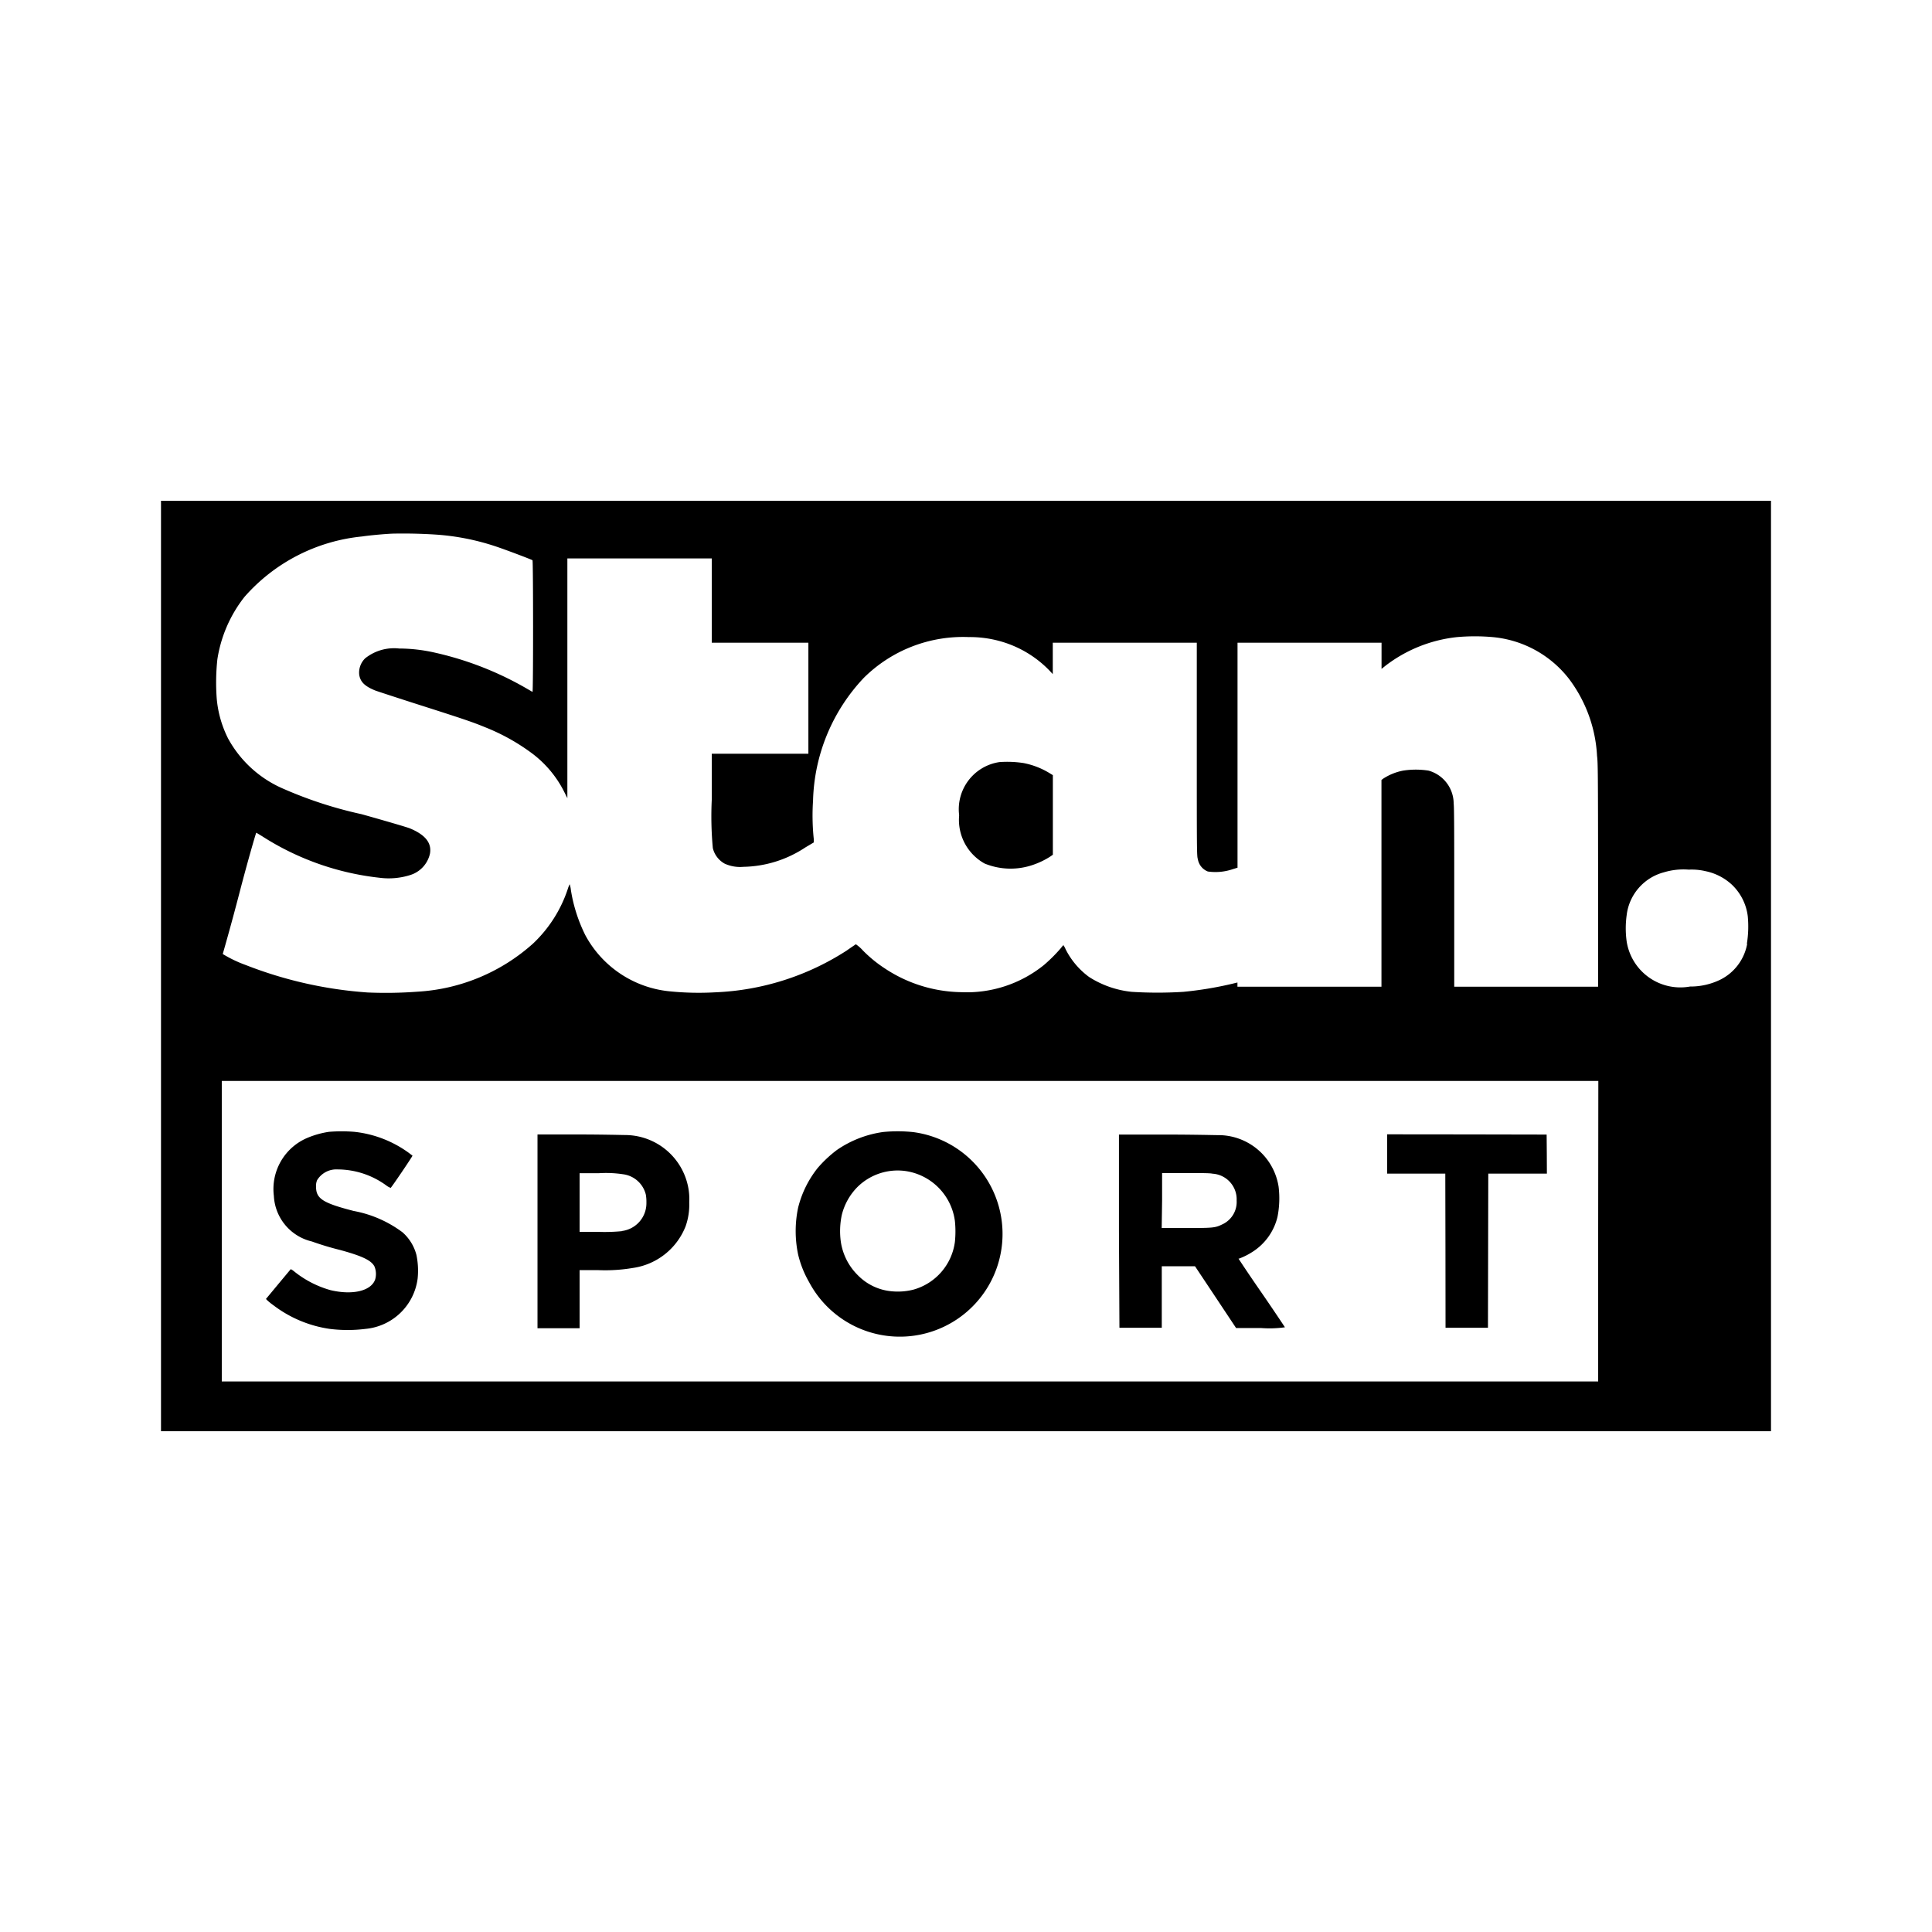
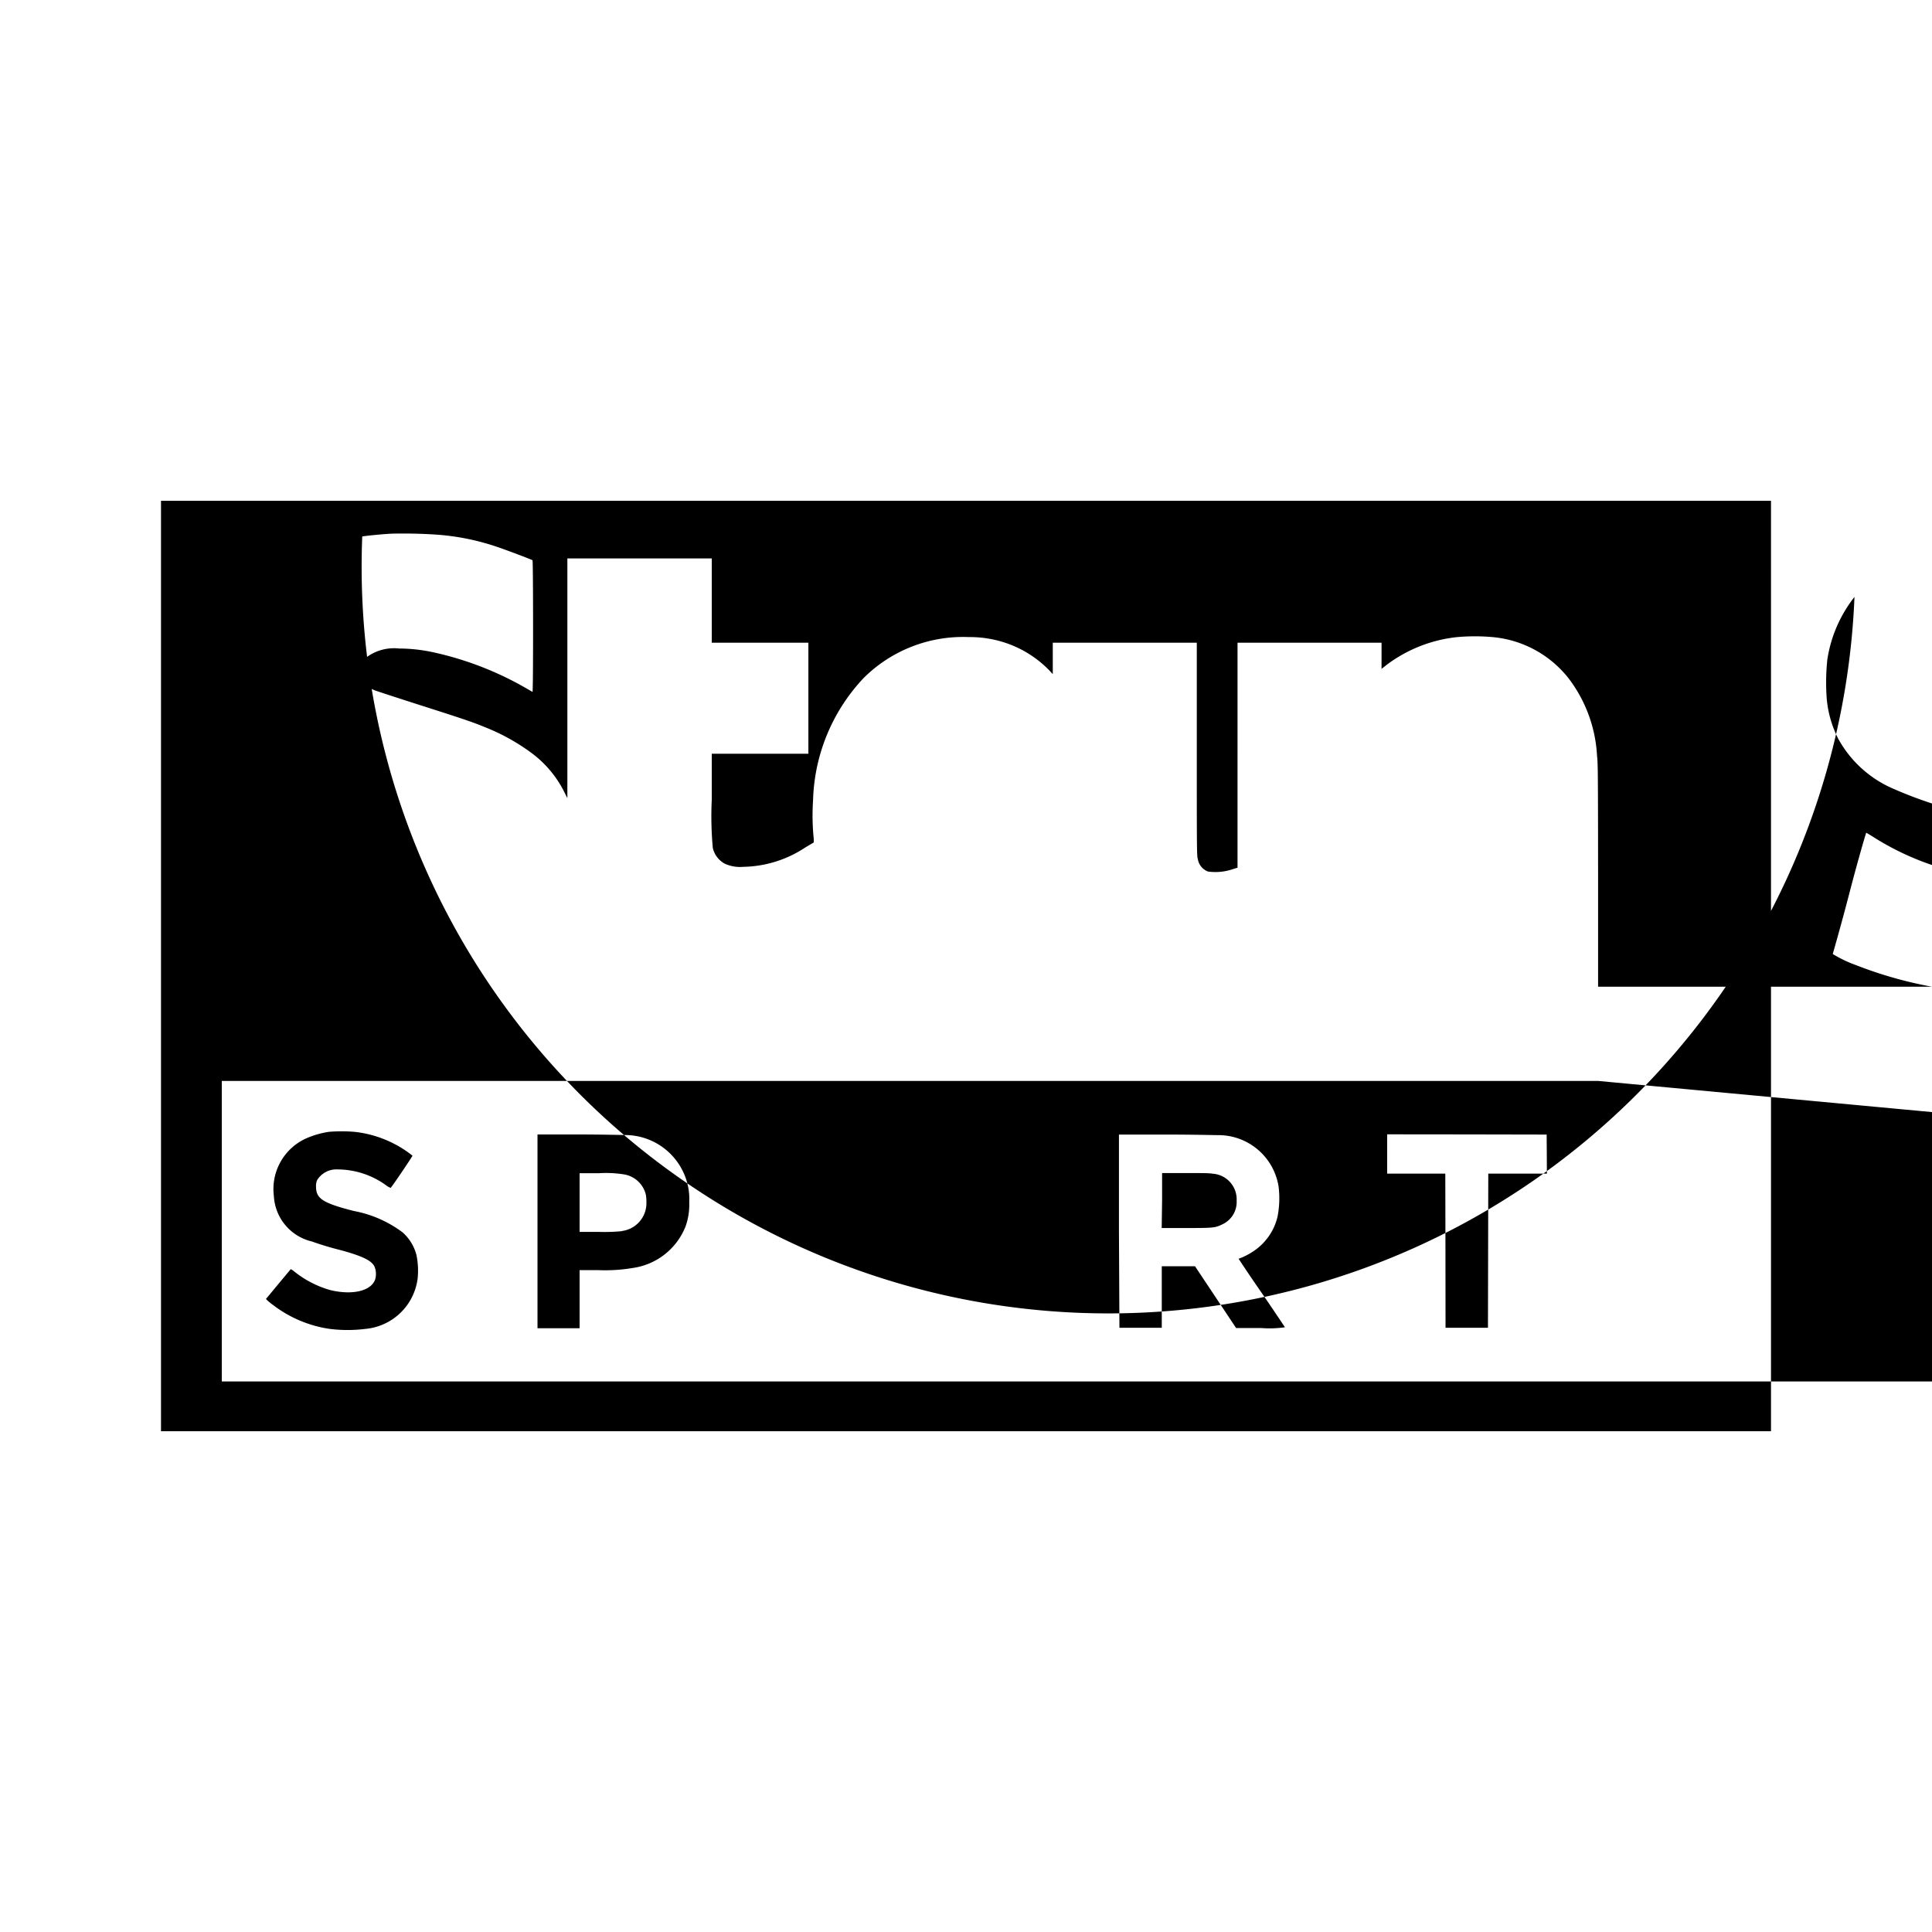
<svg xmlns="http://www.w3.org/2000/svg" width="800" height="800" viewBox="0 0 24 24">
-   <path fill="currentColor" d="M2 6.221v11.558h20V6.221Zm17.853 9.073v1.867H2.755v-3.733h17.1zm-.894-3.037h-.894v-1.106c0-.742 0-1.126-.007-1.168a.426.426 0 0 0-.312-.41a1.021 1.021 0 0 0-.317 0a.694.694 0 0 0-.247.1l-.021.016v2.568h-1.789v-.052l-.066.016a4.51 4.51 0 0 1-.606.1a5.1 5.1 0 0 1-.641 0a1.21 1.21 0 0 1-.529-.184a.963.963 0 0 1-.292-.344a.278.278 0 0 0-.028-.052a.233.233 0 0 0-.029.034a1.943 1.943 0 0 1-.213.213a1.527 1.527 0 0 1-1.032.337a1.761 1.761 0 0 1-.943-.294a1.631 1.631 0 0 1-.273-.223a.5.5 0 0 0-.088-.078s-.056.037-.114.078a3.248 3.248 0 0 1-1.635.519a3.585 3.585 0 0 1-.56-.012a1.336 1.336 0 0 1-1.053-.7a1.937 1.937 0 0 1-.178-.557a.376.376 0 0 0-.015-.074a.4.4 0 0 0-.025.063a1.638 1.638 0 0 1-.428.672a2.352 2.352 0 0 1-1.436.6a5.311 5.311 0 0 1-.621.01a5.122 5.122 0 0 1-1.514-.341a1.562 1.562 0 0 1-.286-.137s.1-.345.207-.757c.107-.412.206-.749.209-.749c.003 0 .036.02.075.044a3.384 3.384 0 0 0 1.458.515a.882.882 0 0 0 .38-.034a.36.36 0 0 0 .245-.265c.024-.133-.057-.235-.25-.315c-.031-.013-.3-.092-.6-.176a5.119 5.119 0 0 1-.967-.314a1.419 1.419 0 0 1-.69-.625a1.363 1.363 0 0 1-.142-.5a2.714 2.714 0 0 1 .008-.483a1.663 1.663 0 0 1 .337-.777A2.235 2.235 0 0 1 4.5 6.664c.085-.013.277-.031.376-.035a6.3 6.3 0 0 1 .541.012a2.98 2.98 0 0 1 .739.146c.115.038.45.164.459.173c.009.009.01 1.635 0 1.635l-.054-.031a4.032 4.032 0 0 0-1.156-.456a2.04 2.04 0 0 0-.447-.052a.575.575 0 0 0-.422.122a.248.248 0 0 0-.074.2c.012.091.067.146.2.2c.027.01.274.091.549.179c.552.176.662.214.808.274a2.549 2.549 0 0 1 .584.323a1.36 1.36 0 0 1 .406.483l.039.078V6.937h1.794v1.047h1.2v1.379h-1.2v.567a4.273 4.273 0 0 0 .013.605a.3.3 0 0 0 .148.194a.461.461 0 0 0 .232.039a1.435 1.435 0 0 0 .768-.24l.106-.063v-.042a2.791 2.791 0 0 1-.009-.478a2.306 2.306 0 0 1 .629-1.523a1.75 1.75 0 0 1 1.306-.508a1.393 1.393 0 0 1 .377.048a1.36 1.36 0 0 1 .623.366l.043.046v-.39h1.789v1.325c0 1.236 0 1.328.013 1.363a.2.2 0 0 0 .124.154a.665.665 0 0 0 .313-.03l.056-.017V7.984h1.789v.325l.049-.039a1.766 1.766 0 0 1 .882-.355a2.491 2.491 0 0 1 .457 0a1.354 1.354 0 0 1 .939.516a1.739 1.739 0 0 1 .35.958c.011.086.012.214.013 1.481v1.387zm2.745-.532a.62.62 0 0 1-.332.444a.842.842 0 0 1-.377.086a.675.675 0 0 1-.788-.56a1.186 1.186 0 0 1 0-.326a.627.627 0 0 1 .463-.533a.838.838 0 0 1 .309-.033a.749.749 0 0 1 .208.019a.684.684 0 0 1 .324.165a.65.65 0 0 1 .2.391a1.334 1.334 0 0 1-.011.347zm-8.989-2.246a1.324 1.324 0 0 0-.3-.012a.592.592 0 0 0-.5.66a.62.62 0 0 0 .316.6a.851.851 0 0 0 .606.015a.967.967 0 0 0 .207-.1l.035-.024v-.989l-.048-.029a.97.97 0 0 0-.316-.121m-1.743 4.583a1.337 1.337 0 0 0-.575.223a1.51 1.51 0 0 0-.241.226a1.291 1.291 0 0 0-.241.489a1.411 1.411 0 0 0 0 .586a1.28 1.28 0 0 0 .136.341a1.276 1.276 0 1 0 1.29-1.864a1.865 1.865 0 0 0-.369-.001m.269.484a.723.723 0 0 1 .621.621a1.265 1.265 0 0 1 0 .261a.713.713 0 0 1-.514.592a.786.786 0 0 1-.257.022a.671.671 0 0 1-.434-.2a.734.734 0 0 1-.212-.417a.968.968 0 0 1 .012-.332a.746.746 0 0 1 .2-.353a.711.711 0 0 1 .584-.194M5 15.308a1.455 1.455 0 0 0-.606-.265c-.39-.1-.467-.155-.468-.3a.182.182 0 0 1 .013-.082a.279.279 0 0 1 .254-.134a1.032 1.032 0 0 1 .607.2a.189.189 0 0 0 .053.029c.007 0 .274-.394.271-.4l-.042-.032a1.4 1.4 0 0 0-.68-.264a1.961 1.961 0 0 0-.316 0a1.119 1.119 0 0 0-.258.071a.69.69 0 0 0-.426.725a.613.613 0 0 0 .472.566a3.608 3.608 0 0 0 .352.106c.277.076.387.129.426.205a.246.246 0 0 1 .009.159c-.048.144-.279.2-.554.135a1.263 1.263 0 0 1-.454-.234c-.021-.017-.04-.029-.043-.025l-.155.186l-.151.182l.015.016a.8.8 0 0 0 .077.062a1.511 1.511 0 0 0 .7.294a1.781 1.781 0 0 0 .444 0a.72.72 0 0 0 .648-.625a.96.96 0 0 0-.015-.294a.563.563 0 0 0-.173-.281M7.782 14.1c-.035 0-.288-.007-.583-.007h-.522V16.5H7.2v-.722h.231a2.061 2.061 0 0 0 .431-.027a.829.829 0 0 0 .655-.518a.809.809 0 0 0 .045-.3a.757.757 0 0 0-.014-.19a.8.8 0 0 0-.766-.643m-.057 1.194a2.253 2.253 0 0 1-.285.009H7.2v-.729h.24a1.411 1.411 0 0 1 .3.013a.335.335 0 0 1 .283.254a.533.533 0 0 1 .007.1a.348.348 0 0 1-.305.351zm10.229-.715l.002.957l.001.958h.527l.002-.958l.002-.957h.728l-.001-.243l-.002-.242l-.99-.002l-.991-.001v.488h.361zm-4.048 1.915h.526v-.764h.413l.255.383l.255.384h.307a1.375 1.375 0 0 0 .3-.009s-.132-.2-.29-.429a20.293 20.293 0 0 1-.287-.424h.007a.858.858 0 0 0 .17-.086a.711.711 0 0 0 .308-.435a1.191 1.191 0 0 0 .013-.374a.757.757 0 0 0-.755-.639c-.044 0-.3-.007-.653-.007H13.9v1.2zm.53-1.58v-.342h.29c.18 0 .307 0 .336.008a.319.319 0 0 1 .3.334a.306.306 0 0 1-.177.295c-.09.044-.113.046-.454.046h-.3z" />
+   <path fill="currentColor" d="M2 6.221v11.558h20V6.221m17.853 9.073v1.867H2.755v-3.733h17.1zm-.894-3.037h-.894v-1.106c0-.742 0-1.126-.007-1.168a.426.426 0 0 0-.312-.41a1.021 1.021 0 0 0-.317 0a.694.694 0 0 0-.247.1l-.021.016v2.568h-1.789v-.052l-.066.016a4.51 4.51 0 0 1-.606.1a5.1 5.1 0 0 1-.641 0a1.21 1.21 0 0 1-.529-.184a.963.963 0 0 1-.292-.344a.278.278 0 0 0-.028-.052a.233.233 0 0 0-.029.034a1.943 1.943 0 0 1-.213.213a1.527 1.527 0 0 1-1.032.337a1.761 1.761 0 0 1-.943-.294a1.631 1.631 0 0 1-.273-.223a.5.5 0 0 0-.088-.078s-.056.037-.114.078a3.248 3.248 0 0 1-1.635.519a3.585 3.585 0 0 1-.56-.012a1.336 1.336 0 0 1-1.053-.7a1.937 1.937 0 0 1-.178-.557a.376.376 0 0 0-.015-.074a.4.4 0 0 0-.025.063a1.638 1.638 0 0 1-.428.672a2.352 2.352 0 0 1-1.436.6a5.311 5.311 0 0 1-.621.01a5.122 5.122 0 0 1-1.514-.341a1.562 1.562 0 0 1-.286-.137s.1-.345.207-.757c.107-.412.206-.749.209-.749c.003 0 .036.02.075.044a3.384 3.384 0 0 0 1.458.515a.882.882 0 0 0 .38-.034a.36.36 0 0 0 .245-.265c.024-.133-.057-.235-.25-.315c-.031-.013-.3-.092-.6-.176a5.119 5.119 0 0 1-.967-.314a1.419 1.419 0 0 1-.69-.625a1.363 1.363 0 0 1-.142-.5a2.714 2.714 0 0 1 .008-.483a1.663 1.663 0 0 1 .337-.777A2.235 2.235 0 0 1 4.5 6.664c.085-.013.277-.031.376-.035a6.3 6.3 0 0 1 .541.012a2.98 2.98 0 0 1 .739.146c.115.038.45.164.459.173c.009.009.01 1.635 0 1.635l-.054-.031a4.032 4.032 0 0 0-1.156-.456a2.04 2.04 0 0 0-.447-.052a.575.575 0 0 0-.422.122a.248.248 0 0 0-.074.2c.012.091.067.146.2.2c.027.01.274.091.549.179c.552.176.662.214.808.274a2.549 2.549 0 0 1 .584.323a1.36 1.36 0 0 1 .406.483l.039.078V6.937h1.794v1.047h1.2v1.379h-1.2v.567a4.273 4.273 0 0 0 .013.605a.3.3 0 0 0 .148.194a.461.461 0 0 0 .232.039a1.435 1.435 0 0 0 .768-.24l.106-.063v-.042a2.791 2.791 0 0 1-.009-.478a2.306 2.306 0 0 1 .629-1.523a1.75 1.75 0 0 1 1.306-.508a1.393 1.393 0 0 1 .377.048a1.36 1.36 0 0 1 .623.366l.043.046v-.39h1.789v1.325c0 1.236 0 1.328.013 1.363a.2.2 0 0 0 .124.154a.665.665 0 0 0 .313-.03l.056-.017V7.984h1.789v.325l.049-.039a1.766 1.766 0 0 1 .882-.355a2.491 2.491 0 0 1 .457 0a1.354 1.354 0 0 1 .939.516a1.739 1.739 0 0 1 .35.958c.011.086.012.214.013 1.481v1.387zm2.745-.532a.62.62 0 0 1-.332.444a.842.842 0 0 1-.377.086a.675.675 0 0 1-.788-.56a1.186 1.186 0 0 1 0-.326a.627.627 0 0 1 .463-.533a.838.838 0 0 1 .309-.033a.749.749 0 0 1 .208.019a.684.684 0 0 1 .324.165a.65.65 0 0 1 .2.391a1.334 1.334 0 0 1-.011.347zm-8.989-2.246a1.324 1.324 0 0 0-.3-.012a.592.592 0 0 0-.5.66a.62.62 0 0 0 .316.6a.851.851 0 0 0 .606.015a.967.967 0 0 0 .207-.1l.035-.024v-.989l-.048-.029a.97.97 0 0 0-.316-.121m-1.743 4.583a1.337 1.337 0 0 0-.575.223a1.51 1.51 0 0 0-.241.226a1.291 1.291 0 0 0-.241.489a1.411 1.411 0 0 0 0 .586a1.28 1.28 0 0 0 .136.341a1.276 1.276 0 1 0 1.29-1.864a1.865 1.865 0 0 0-.369-.001m.269.484a.723.723 0 0 1 .621.621a1.265 1.265 0 0 1 0 .261a.713.713 0 0 1-.514.592a.786.786 0 0 1-.257.022a.671.671 0 0 1-.434-.2a.734.734 0 0 1-.212-.417a.968.968 0 0 1 .012-.332a.746.746 0 0 1 .2-.353a.711.711 0 0 1 .584-.194M5 15.308a1.455 1.455 0 0 0-.606-.265c-.39-.1-.467-.155-.468-.3a.182.182 0 0 1 .013-.082a.279.279 0 0 1 .254-.134a1.032 1.032 0 0 1 .607.2a.189.189 0 0 0 .053.029c.007 0 .274-.394.271-.4l-.042-.032a1.4 1.4 0 0 0-.68-.264a1.961 1.961 0 0 0-.316 0a1.119 1.119 0 0 0-.258.071a.69.69 0 0 0-.426.725a.613.613 0 0 0 .472.566a3.608 3.608 0 0 0 .352.106c.277.076.387.129.426.205a.246.246 0 0 1 .009.159c-.048.144-.279.2-.554.135a1.263 1.263 0 0 1-.454-.234c-.021-.017-.04-.029-.043-.025l-.155.186l-.151.182l.015.016a.8.8 0 0 0 .077.062a1.511 1.511 0 0 0 .7.294a1.781 1.781 0 0 0 .444 0a.72.72 0 0 0 .648-.625a.96.96 0 0 0-.015-.294a.563.563 0 0 0-.173-.281M7.782 14.1c-.035 0-.288-.007-.583-.007h-.522V16.5H7.2v-.722h.231a2.061 2.061 0 0 0 .431-.027a.829.829 0 0 0 .655-.518a.809.809 0 0 0 .045-.3a.757.757 0 0 0-.014-.19a.8.8 0 0 0-.766-.643m-.057 1.194a2.253 2.253 0 0 1-.285.009H7.2v-.729h.24a1.411 1.411 0 0 1 .3.013a.335.335 0 0 1 .283.254a.533.533 0 0 1 .007.1a.348.348 0 0 1-.305.351zm10.229-.715l.002.957l.001.958h.527l.002-.958l.002-.957h.728l-.001-.243l-.002-.242l-.99-.002l-.991-.001v.488h.361zm-4.048 1.915h.526v-.764h.413l.255.383l.255.384h.307a1.375 1.375 0 0 0 .3-.009s-.132-.2-.29-.429a20.293 20.293 0 0 1-.287-.424h.007a.858.858 0 0 0 .17-.086a.711.711 0 0 0 .308-.435a1.191 1.191 0 0 0 .013-.374a.757.757 0 0 0-.755-.639c-.044 0-.3-.007-.653-.007H13.9v1.2zm.53-1.58v-.342h.29c.18 0 .307 0 .336.008a.319.319 0 0 1 .3.334a.306.306 0 0 1-.177.295c-.09.044-.113.046-.454.046h-.3z" />
</svg>